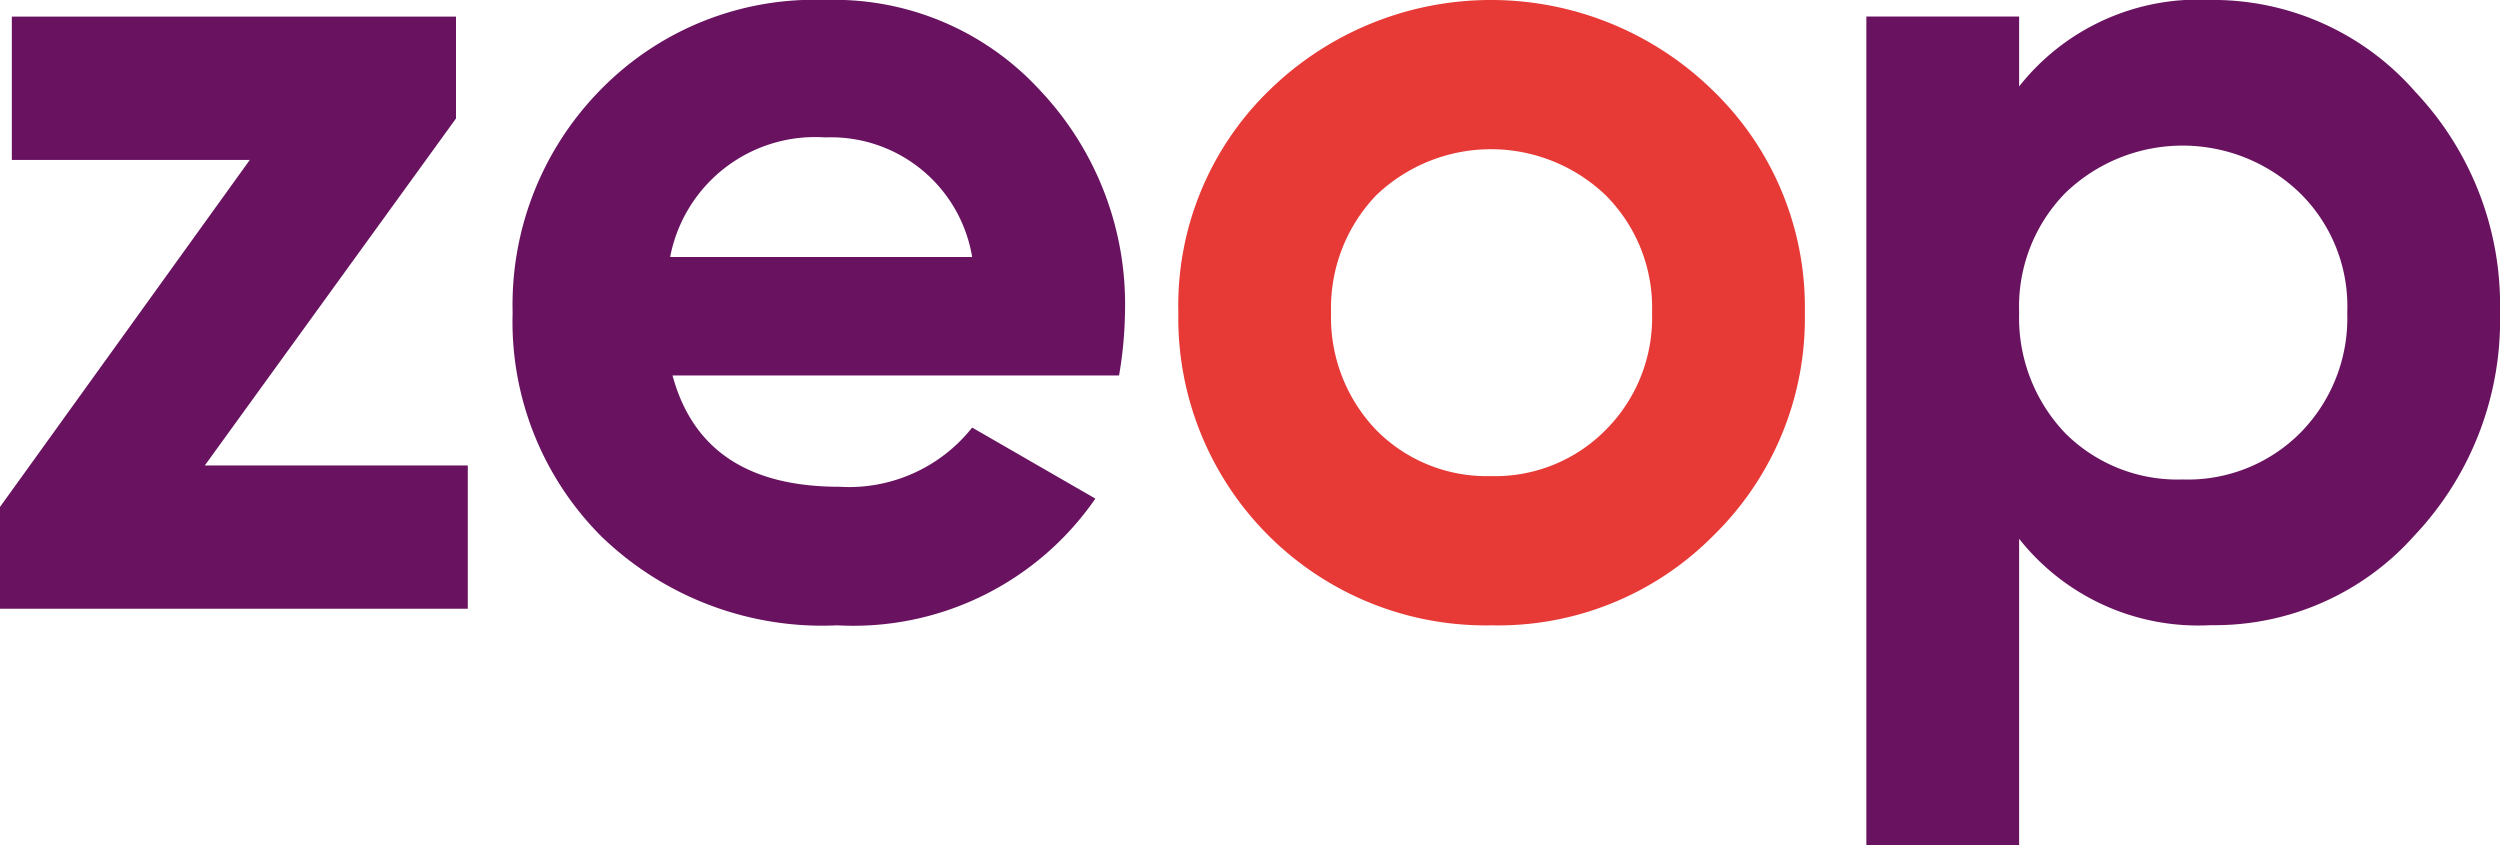
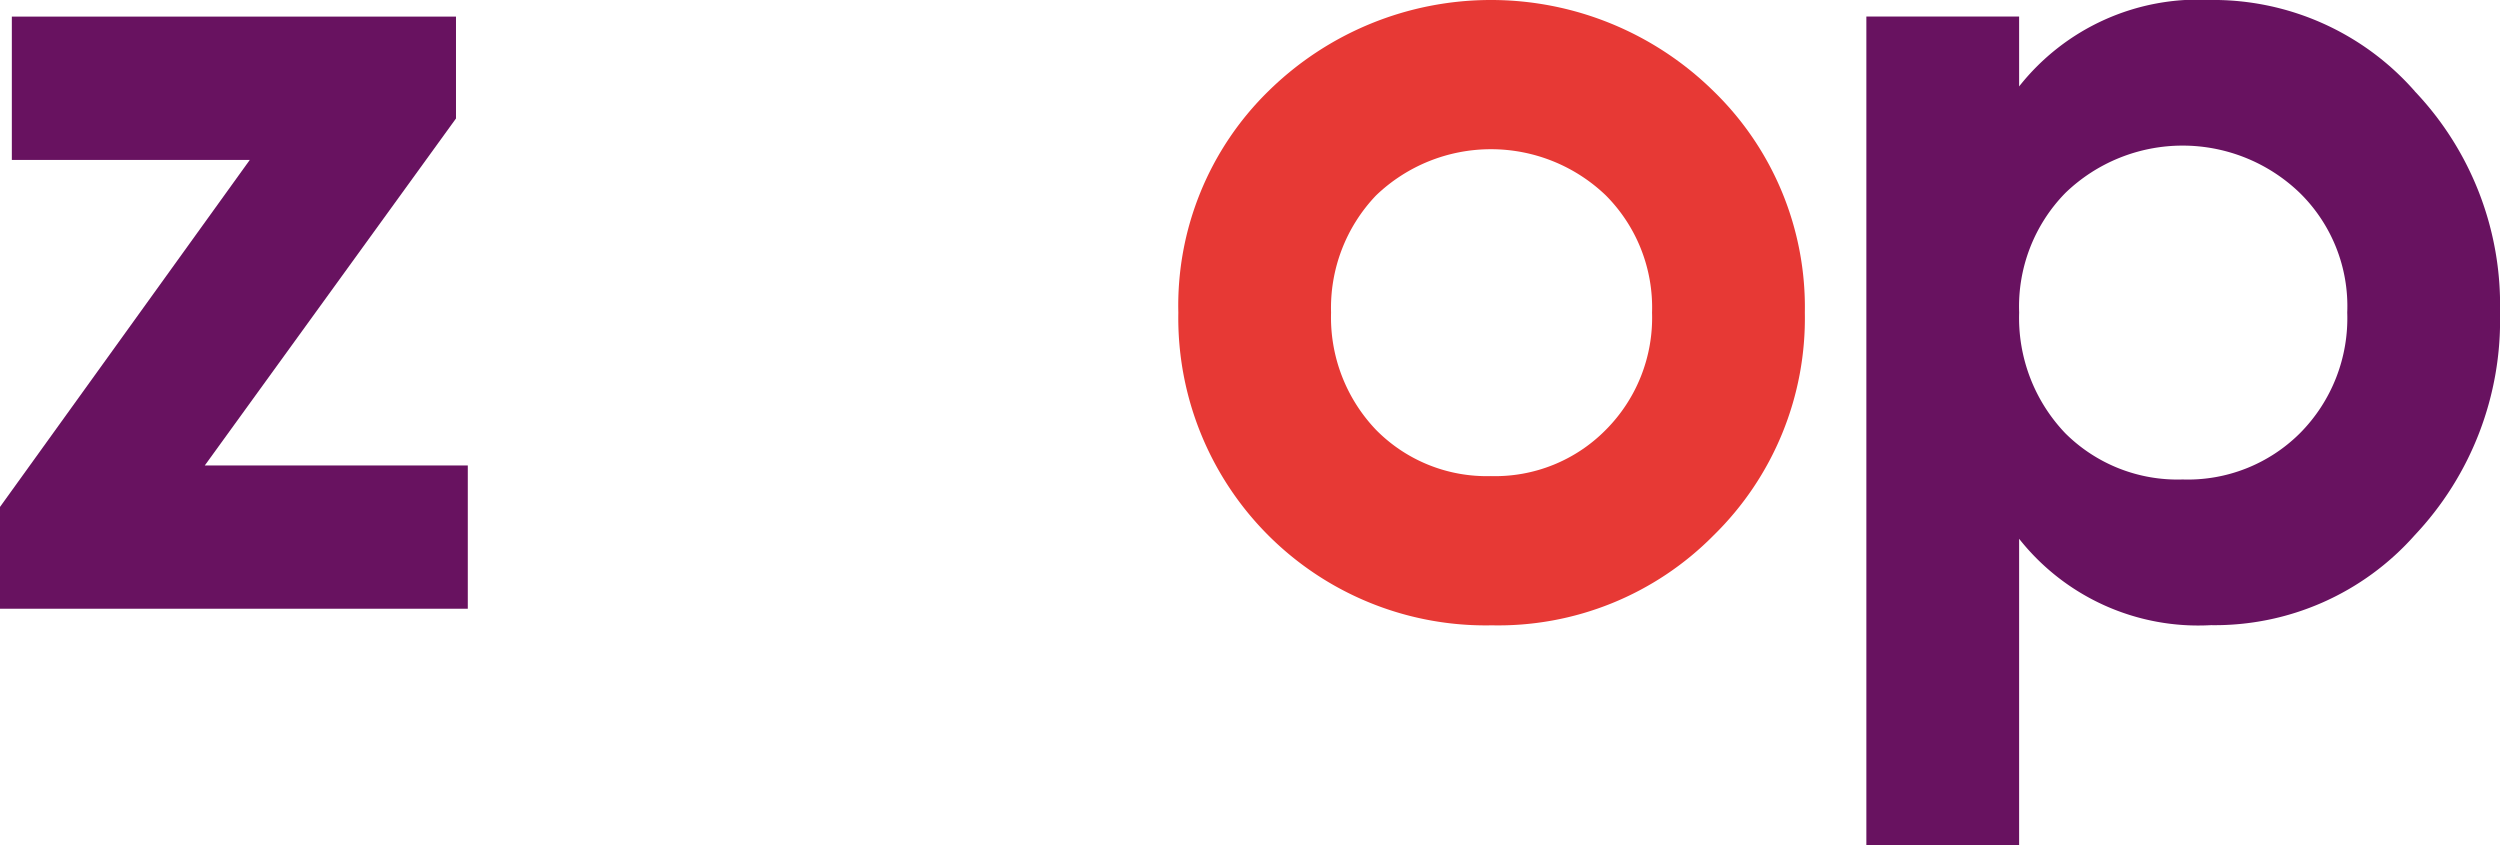
<svg xmlns="http://www.w3.org/2000/svg" width="79.848" height="27" viewBox="0 0 79.848 27">
  <g id="logo_zeop" transform="translate(0)">
    <path id="z" d="M.378,1.846V6.424h7.6L0,17.507v3.252H14.941V16.182h-8.4L14.564,5.1V1.846Z" transform="translate(0 -1.316)" fill="#681260" />
-     <path id="e" d="M71.75,8.21a4.569,4.569,0,0,0-4.69-3.82,4.716,4.716,0,0,0-4.956,3.82Zm-9.57,3.783c.644,2.382,2.421,3.555,5.334,3.555a5.02,5.02,0,0,0,4.236-1.891l3.935,2.269a9.394,9.394,0,0,1-8.246,4.048,10.151,10.151,0,0,1-7.528-2.837,9.691,9.691,0,0,1-2.838-7.149,9.789,9.789,0,0,1,2.8-7.111A9.549,9.549,0,0,1,67.061,0a8.912,8.912,0,0,1,6.846,2.875,9.942,9.942,0,0,1,2.724,7.111,12.8,12.8,0,0,1-.189,2.006Z" transform="translate(-40.7 -0.001)" fill="#681260" />
    <path id="o" d="M141.151,15.206a4.961,4.961,0,0,0,3.67-1.475A5.071,5.071,0,0,0,146.3,9.986a5.072,5.072,0,0,0-1.476-3.745,5.3,5.3,0,0,0-7.338,0,5.2,5.2,0,0,0-1.438,3.745,5.2,5.2,0,0,0,1.438,3.745,4.96,4.96,0,0,0,3.669,1.475m0,4.767a9.818,9.818,0,0,1-9.985-9.987,9.58,9.58,0,0,1,2.874-7.072,10.134,10.134,0,0,1,14.223,0,9.614,9.614,0,0,1,2.913,7.072,9.7,9.7,0,0,1-2.913,7.112,9.67,9.67,0,0,1-7.112,2.874" transform="translate(-93.535 0)" fill="#e73935" />
    <path id="p" d="M217.878,15.315a5.072,5.072,0,0,0,3.744-1.474,5.209,5.209,0,0,0,1.514-3.858,5.065,5.065,0,0,0-1.514-3.819,5.391,5.391,0,0,0-7.489,0,5.184,5.184,0,0,0-1.476,3.819,5.333,5.333,0,0,0,1.476,3.858,5.075,5.075,0,0,0,3.745,1.474m7.413-12.4a9.907,9.907,0,0,1,2.724,7.07,10,10,0,0,1-2.724,7.11,8.532,8.532,0,0,1-6.506,2.873,7.291,7.291,0,0,1-6.129-2.759V27h-4.879V.53h4.879V2.762A7.288,7.288,0,0,1,218.786,0a8.569,8.569,0,0,1,6.506,2.913" transform="translate(-148.167 -0.001)" fill="#681260" />
  </g>
</svg>